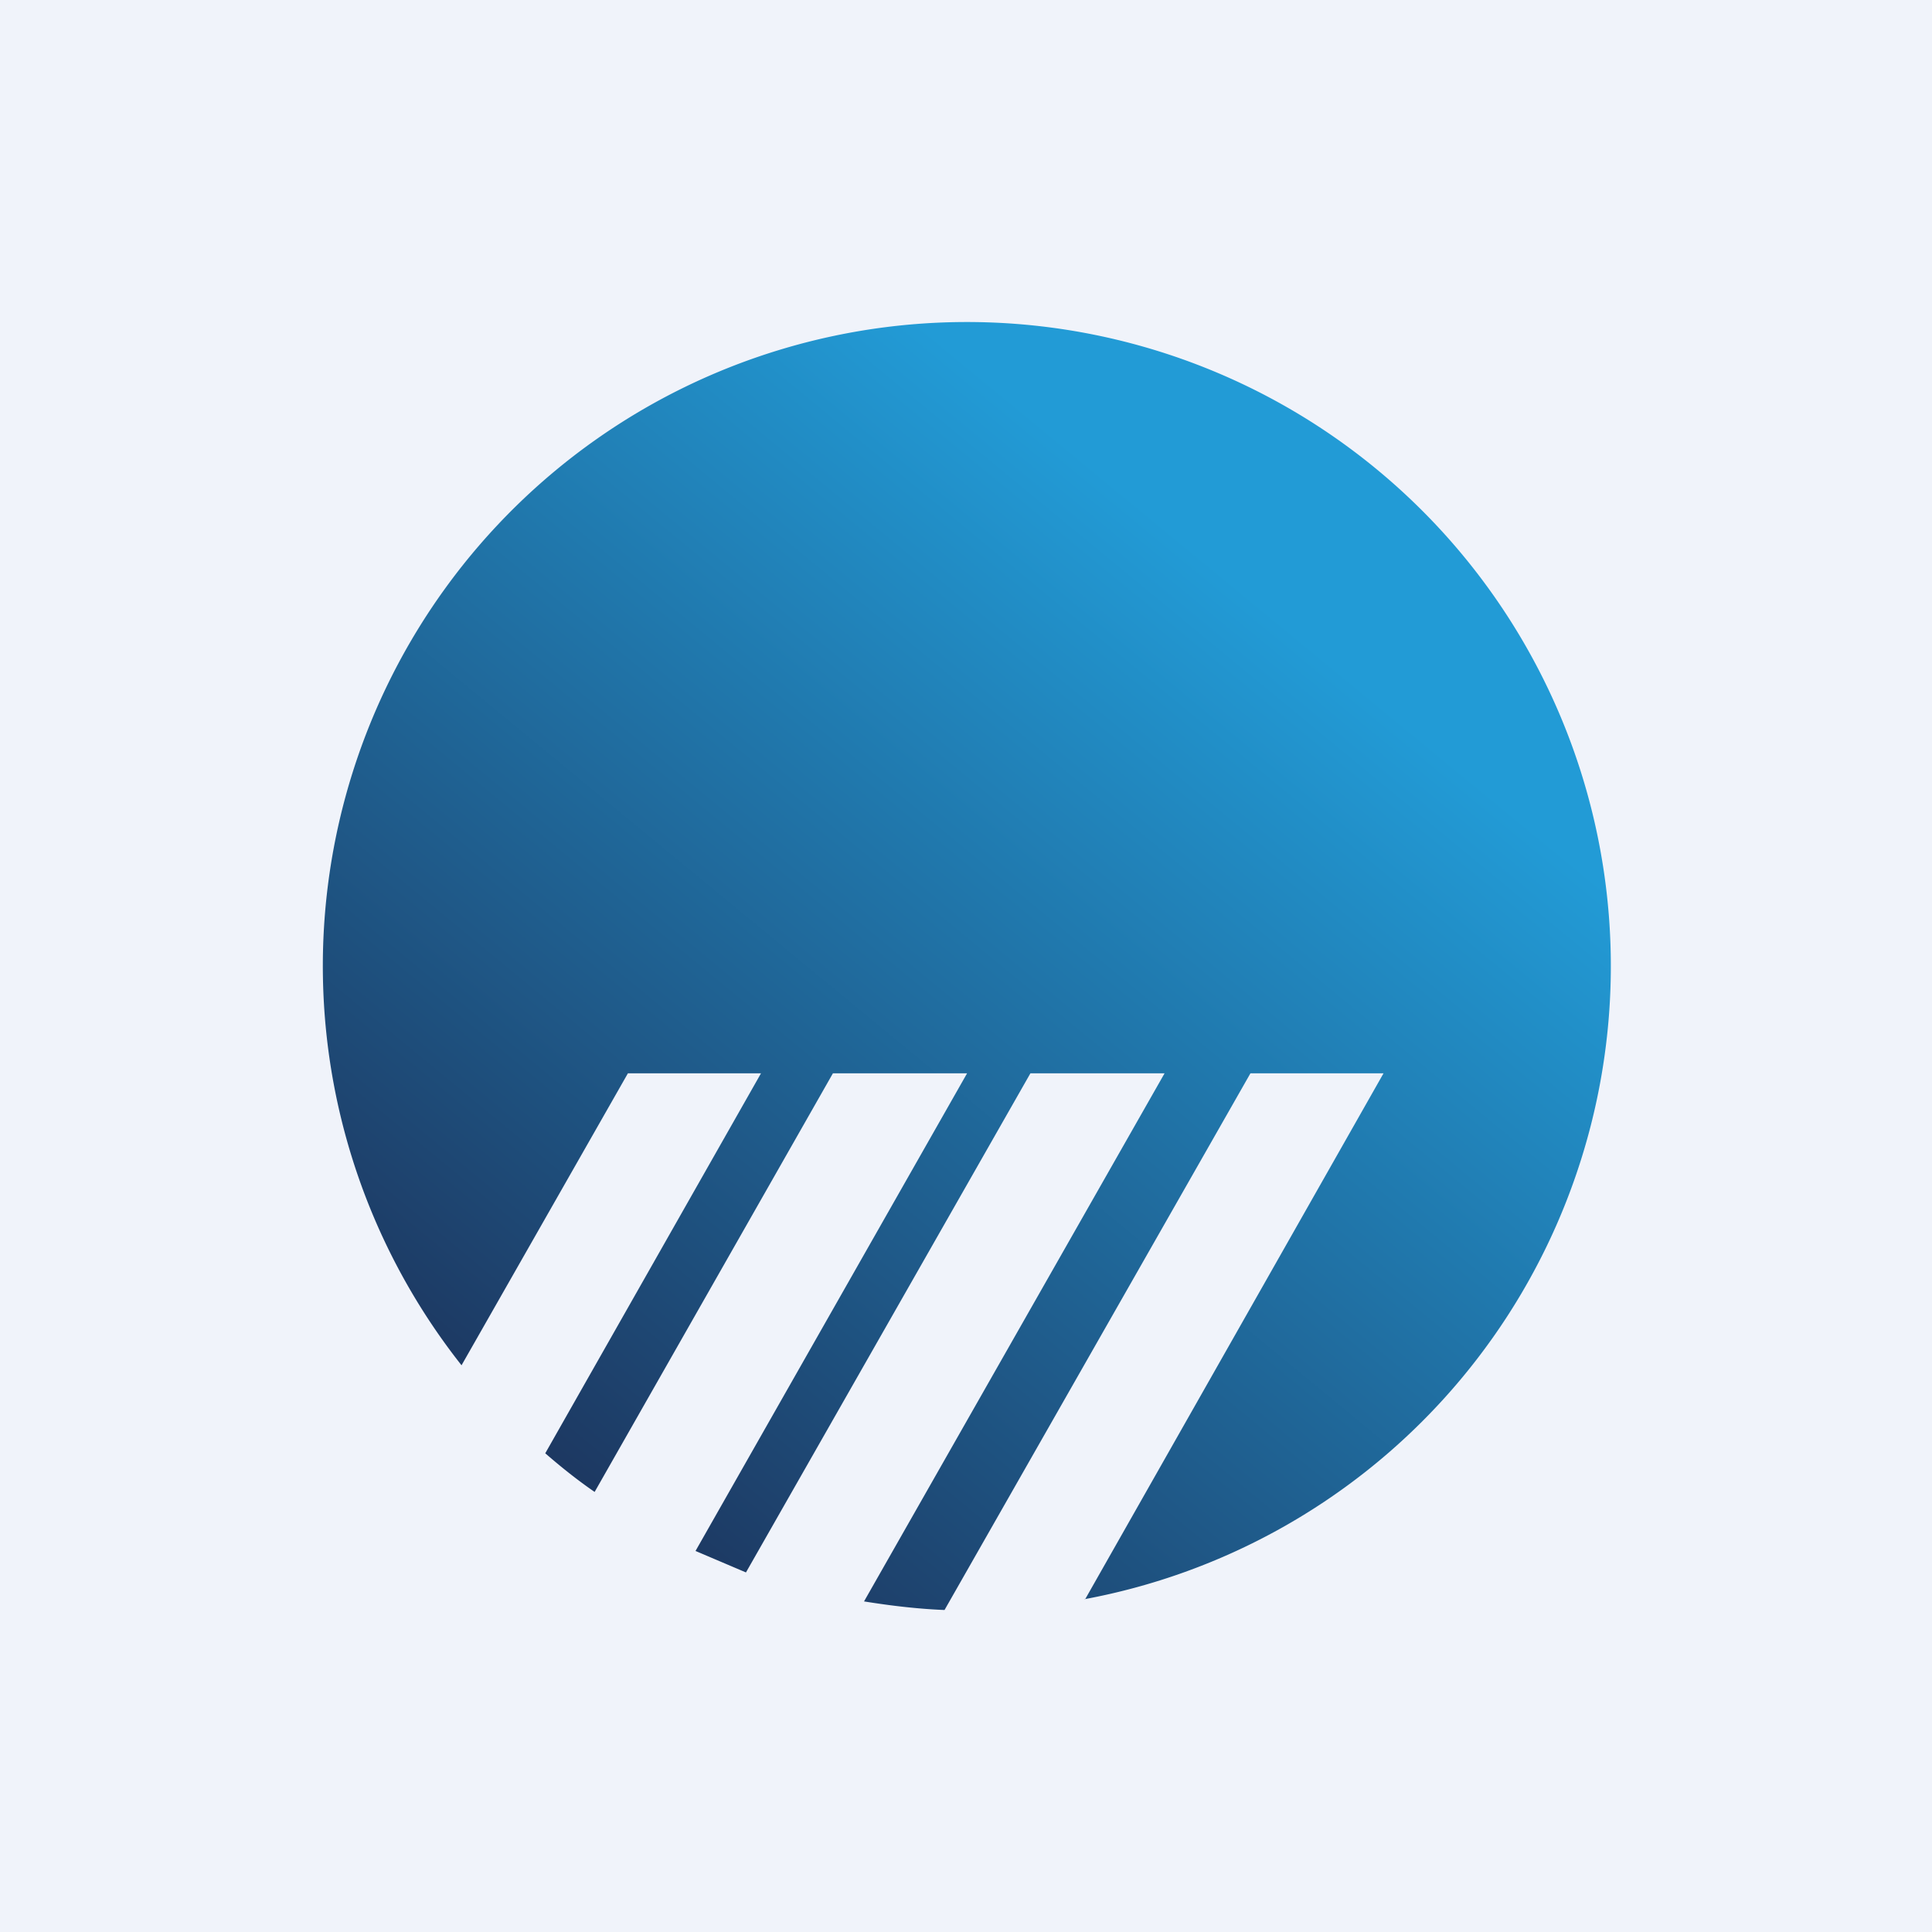
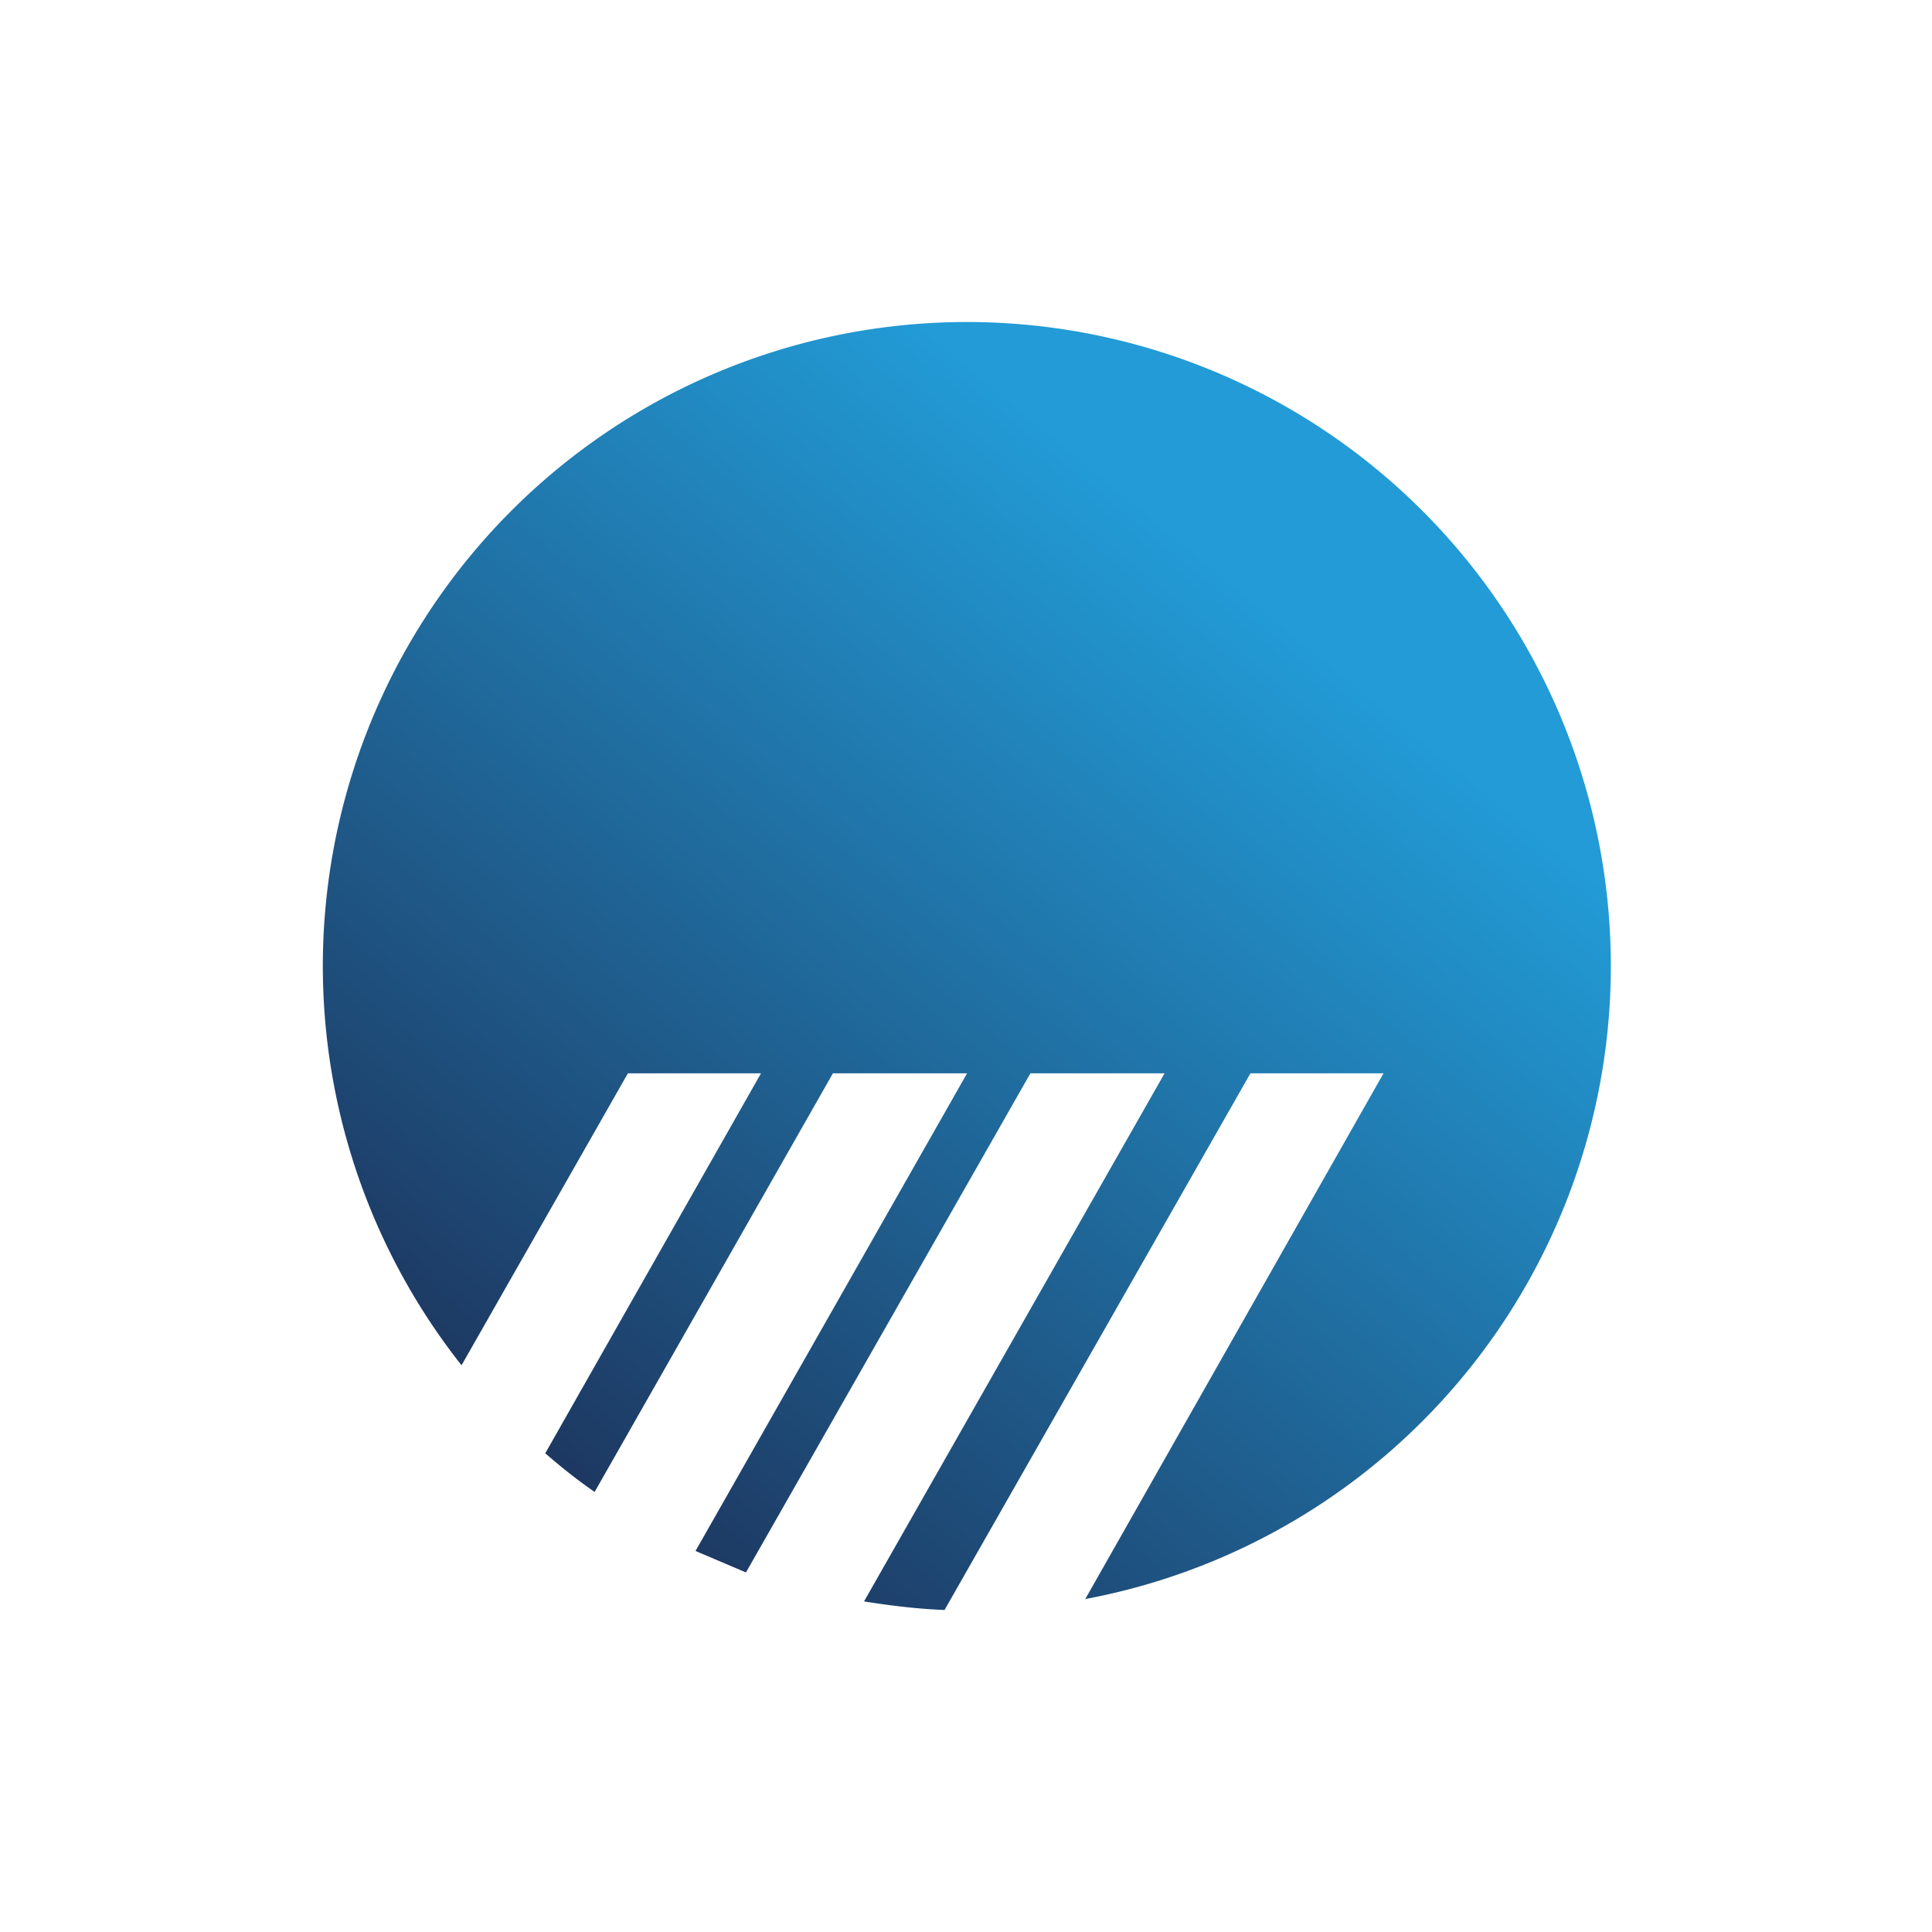
<svg xmlns="http://www.w3.org/2000/svg" width="18" height="18" viewBox="0 0 18 18">
-   <path fill="#F0F3FA" d="M0 0h18v18H0z" />
  <path d="M10.1 14.9a6 6 0 1 0-5.8-2.18L5.85 10h1.24l-2.01 3.54c.15.13.3.25.46.36L7.76 10h1.25l-2.53 4.45.47.2L9.6 10h1.25l-2.8 4.92c.25.04.5.07.75.08l2.85-5h1.24l-2.78 4.9Z" fill="url(#a2qtryqyd)" />
  <defs>
    <linearGradient id="a2qtryqyd" x1="12.79" y1="6.48" x2="6.05" y2="14.66" gradientUnits="userSpaceOnUse">
      <stop stop-color="#229BD6" />
      <stop offset="1" stop-color="#1D365F" />
    </linearGradient>
  </defs>
</svg>